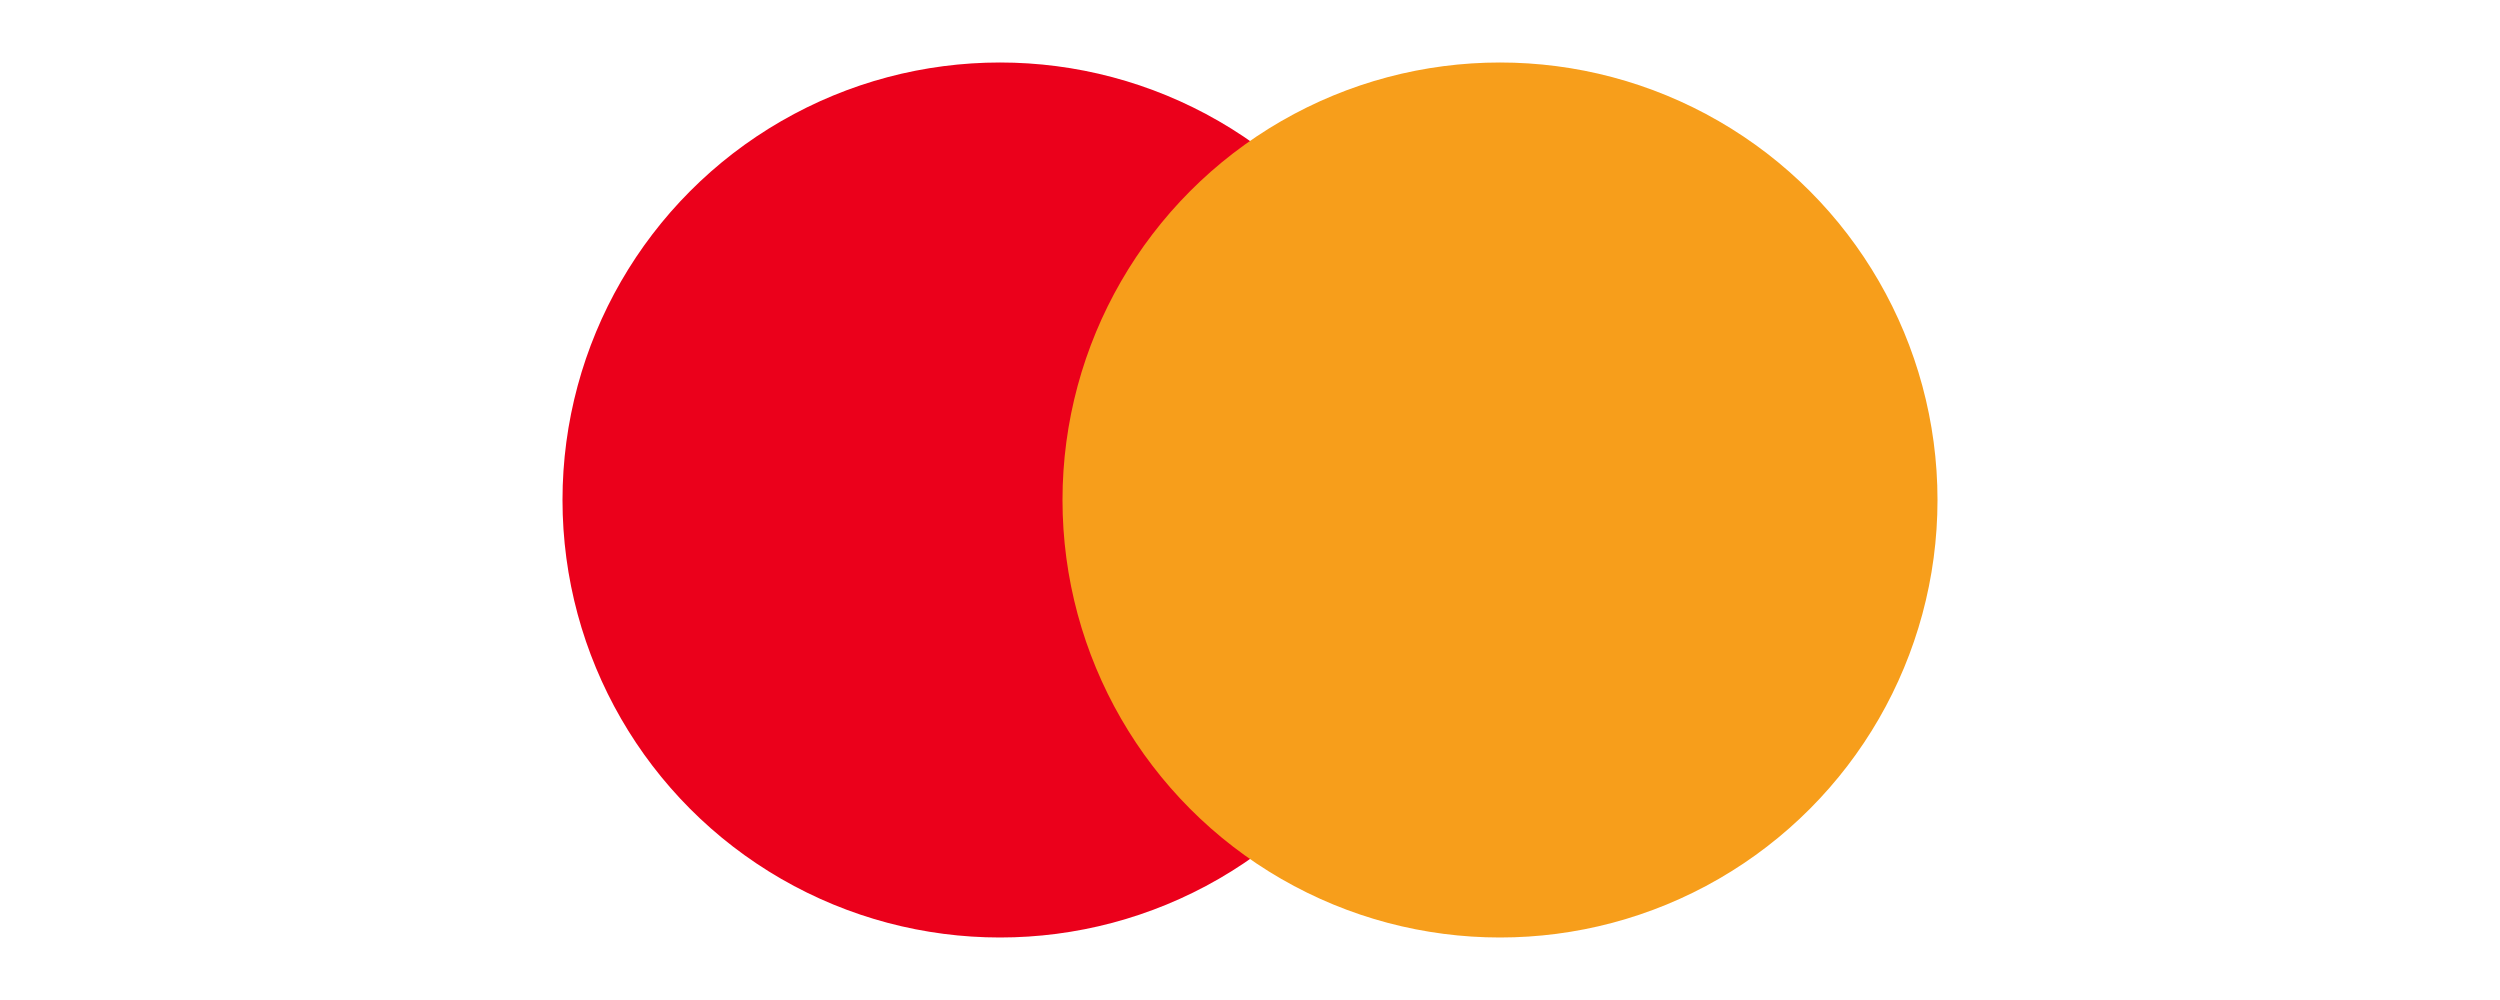
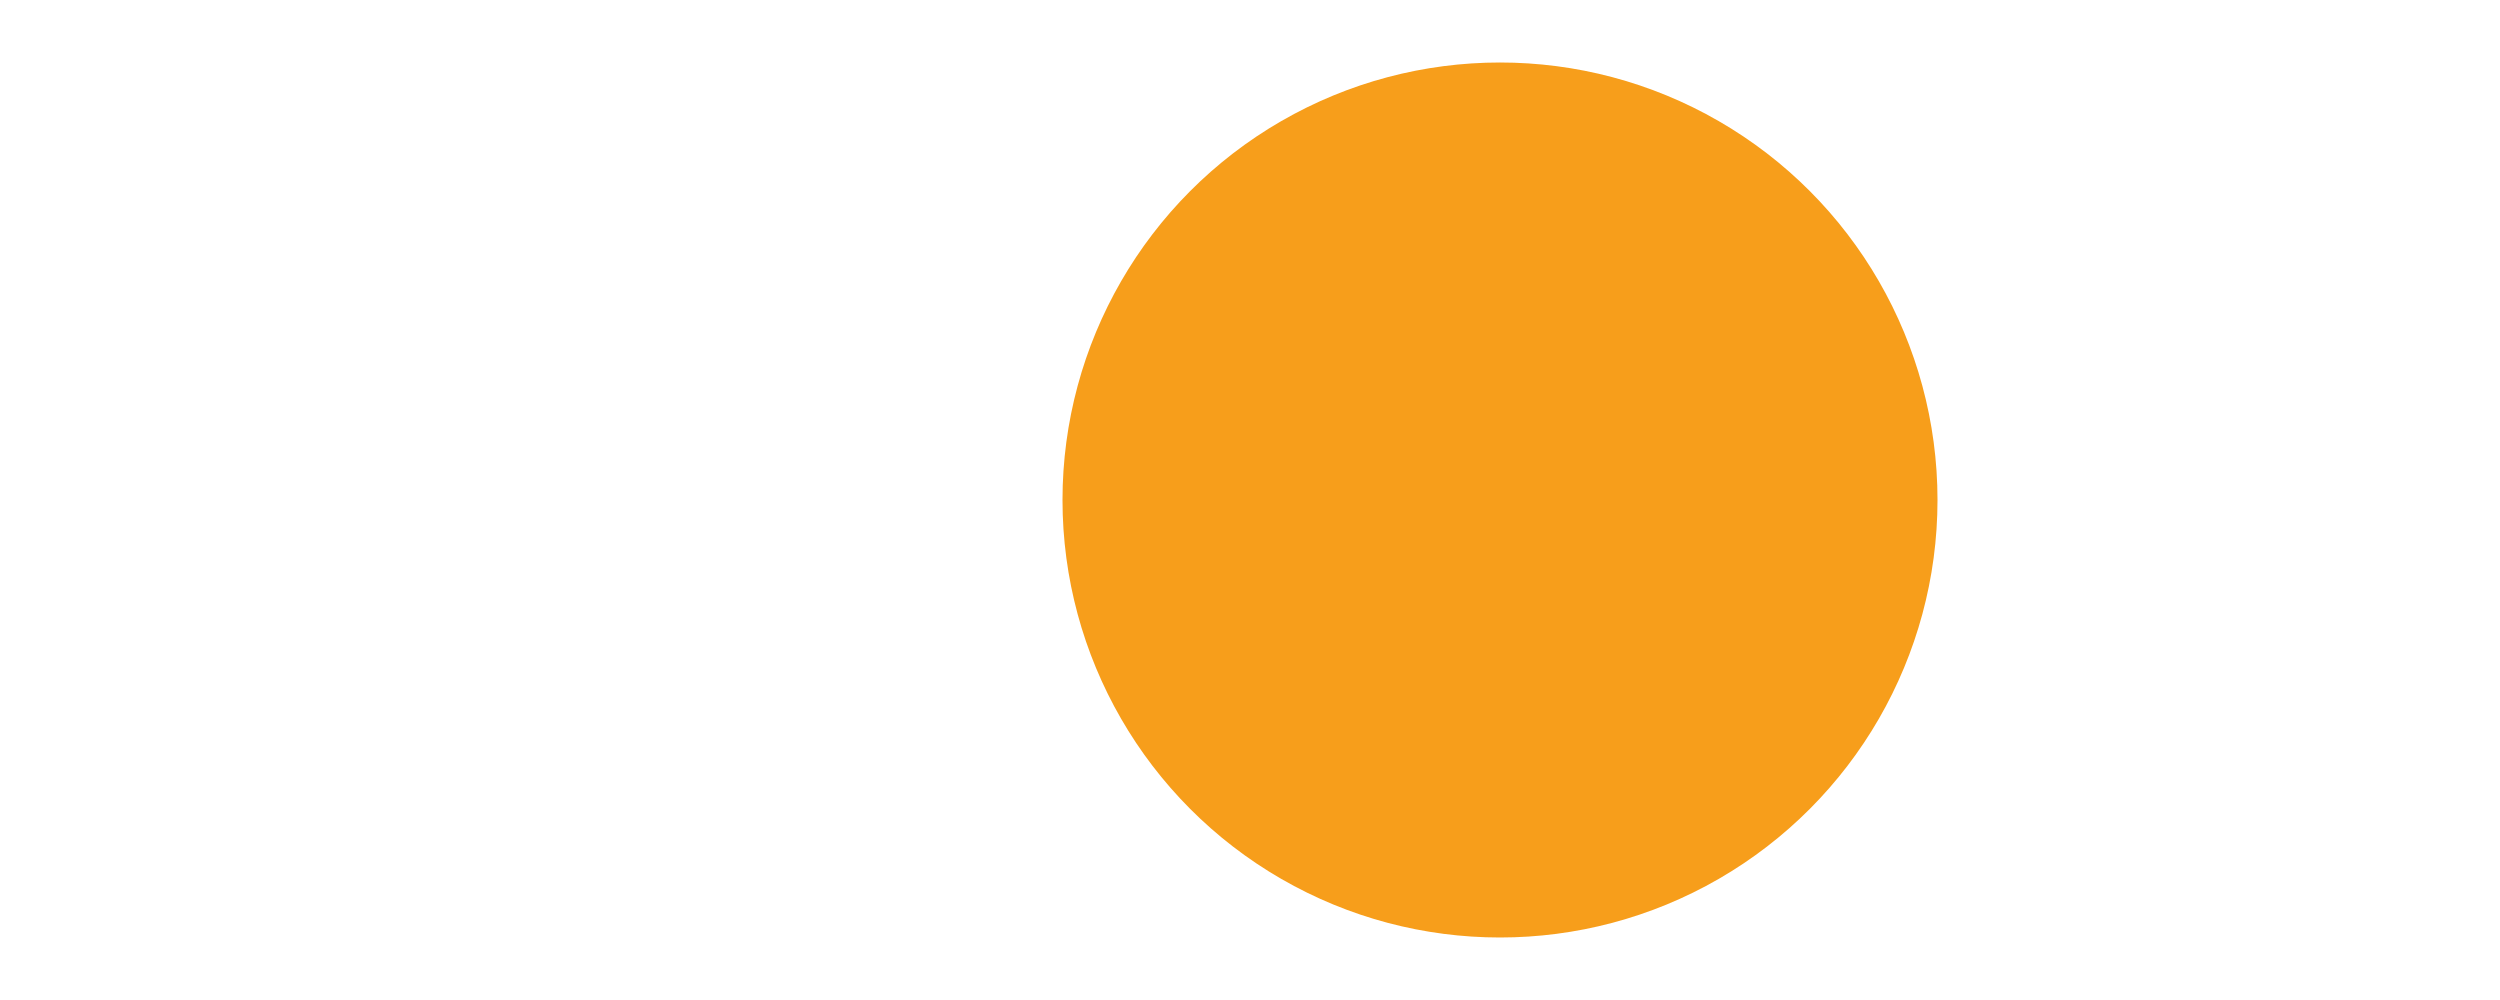
<svg xmlns="http://www.w3.org/2000/svg" width="160" height="64" viewBox="0 0 160 64" aria-hidden="true">
  <defs>
    <style> .left{fill:#EB001B;} .right{fill:#F79E1B;} </style>
  </defs>
-   <circle class="left" cx="64" cy="32" r="28" />
  <circle class="right" cx="96" cy="32" r="28" />
</svg>